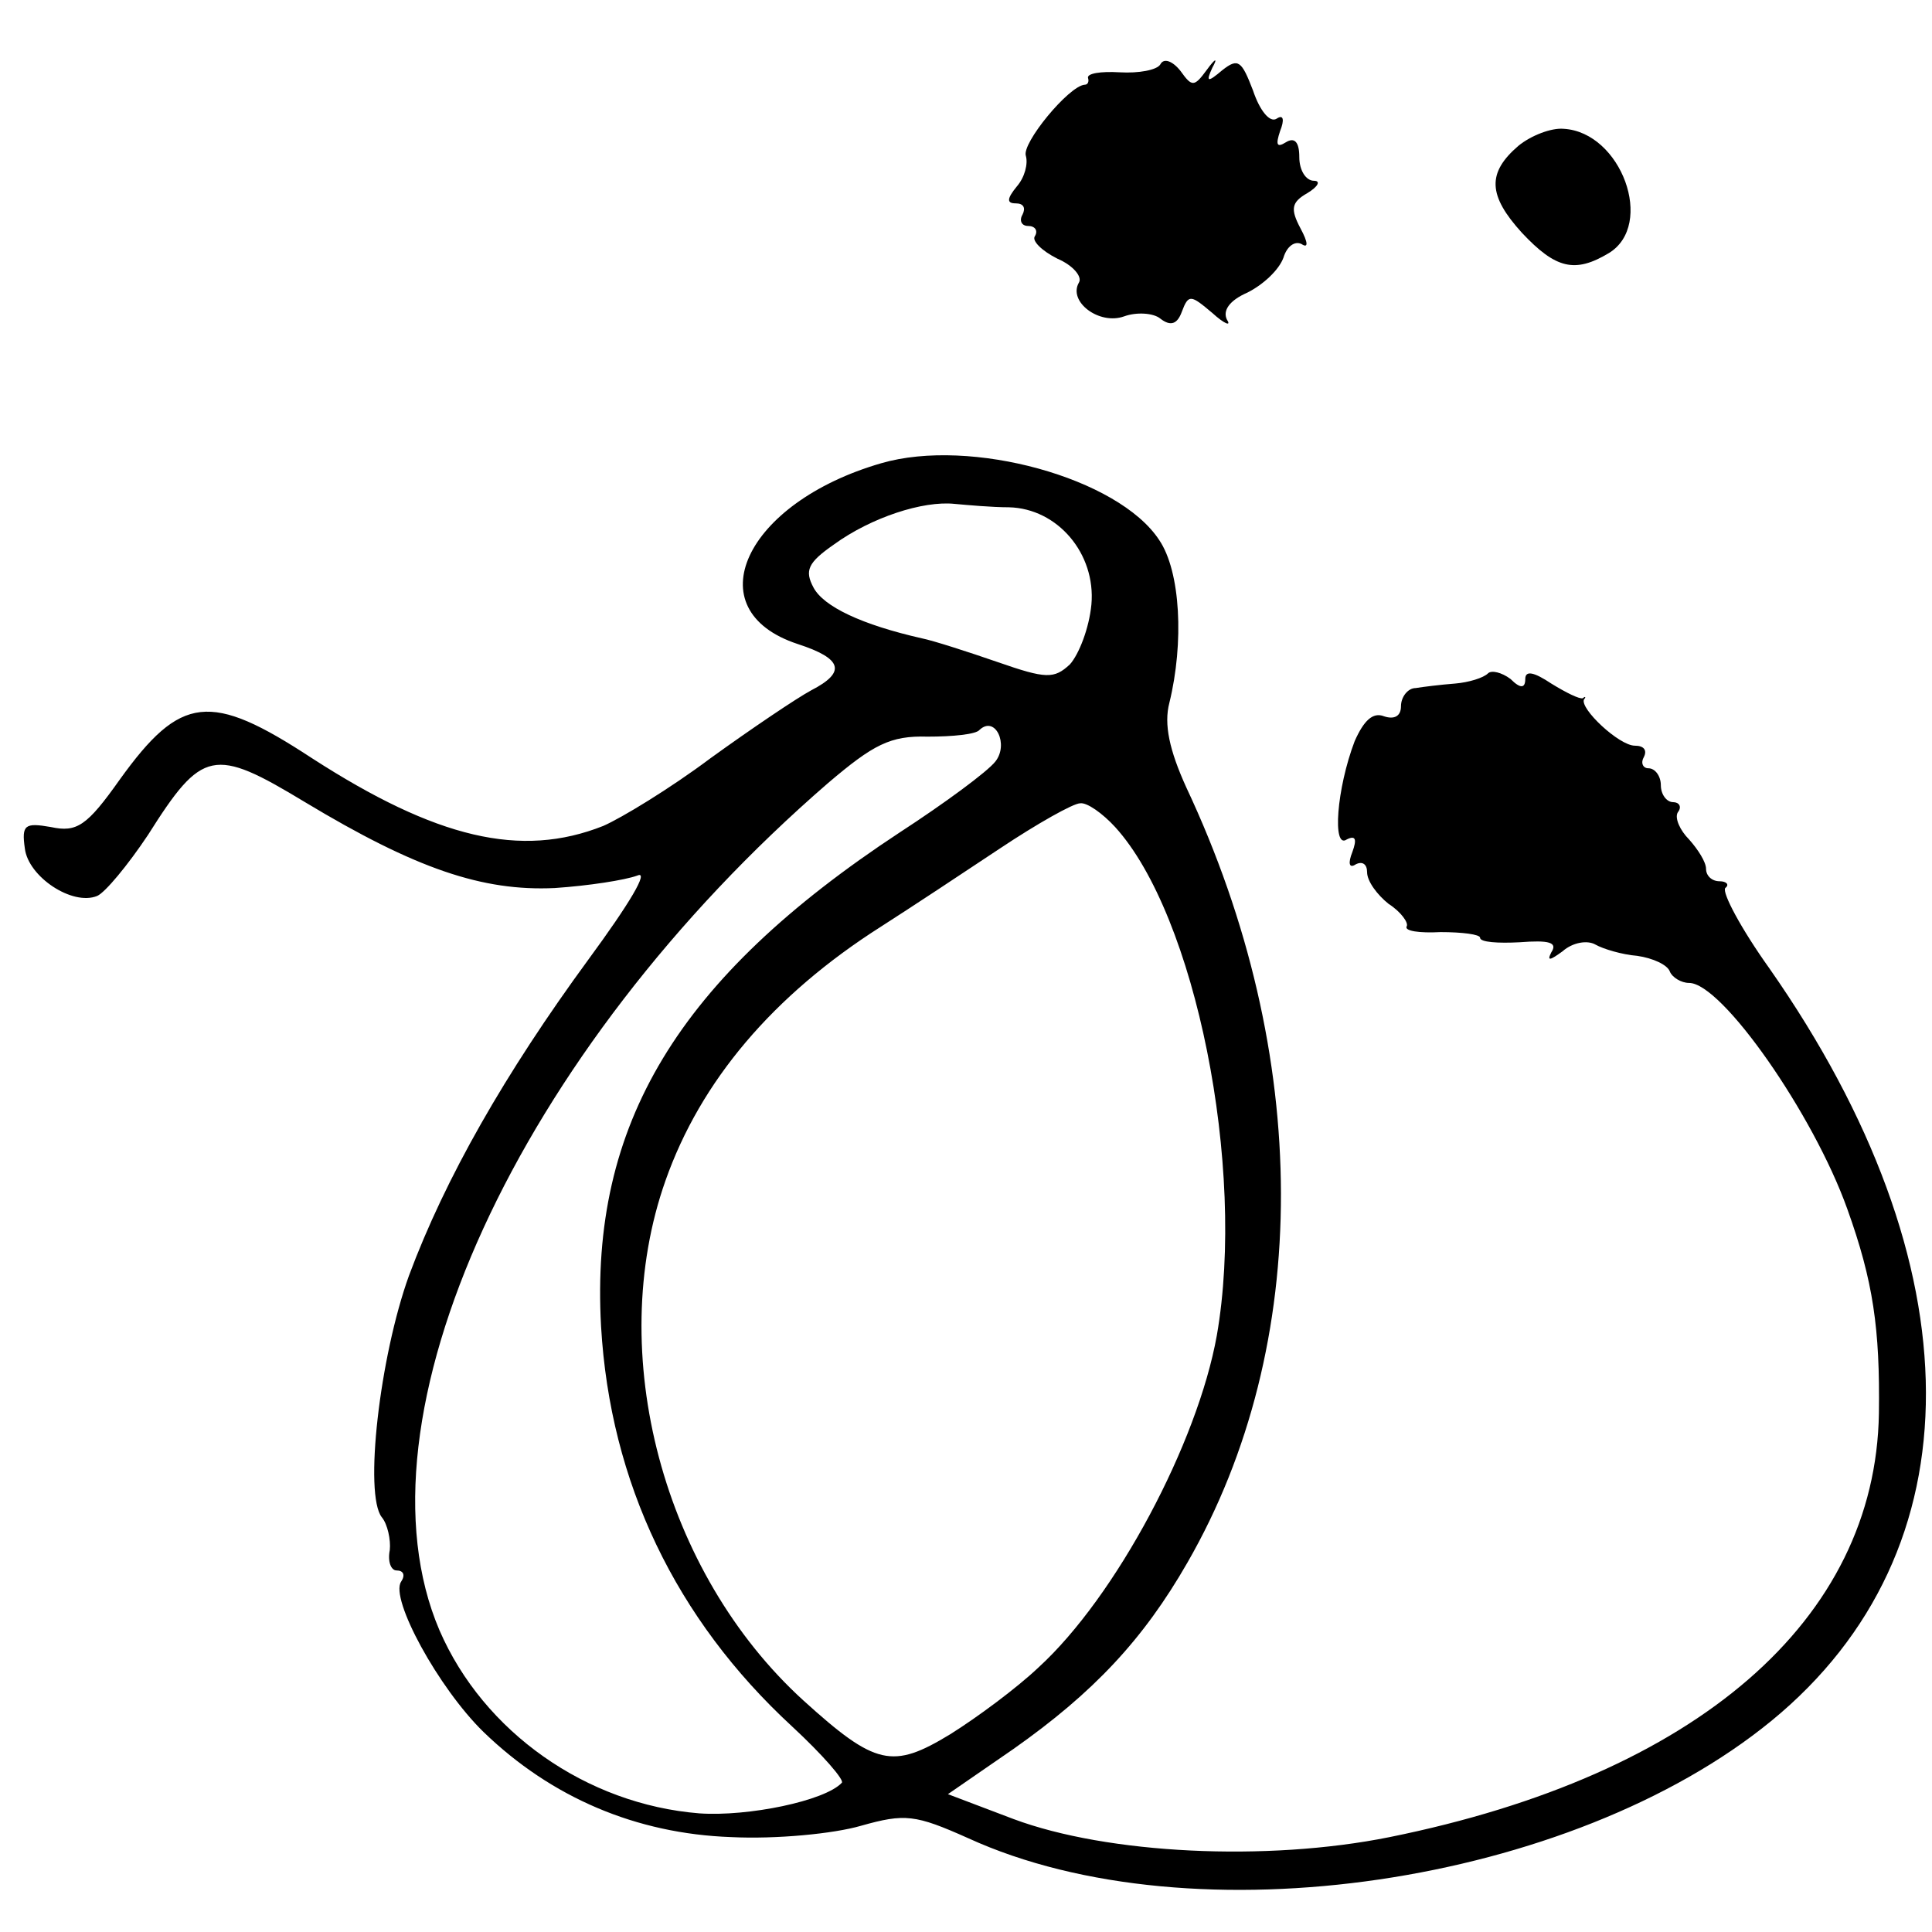
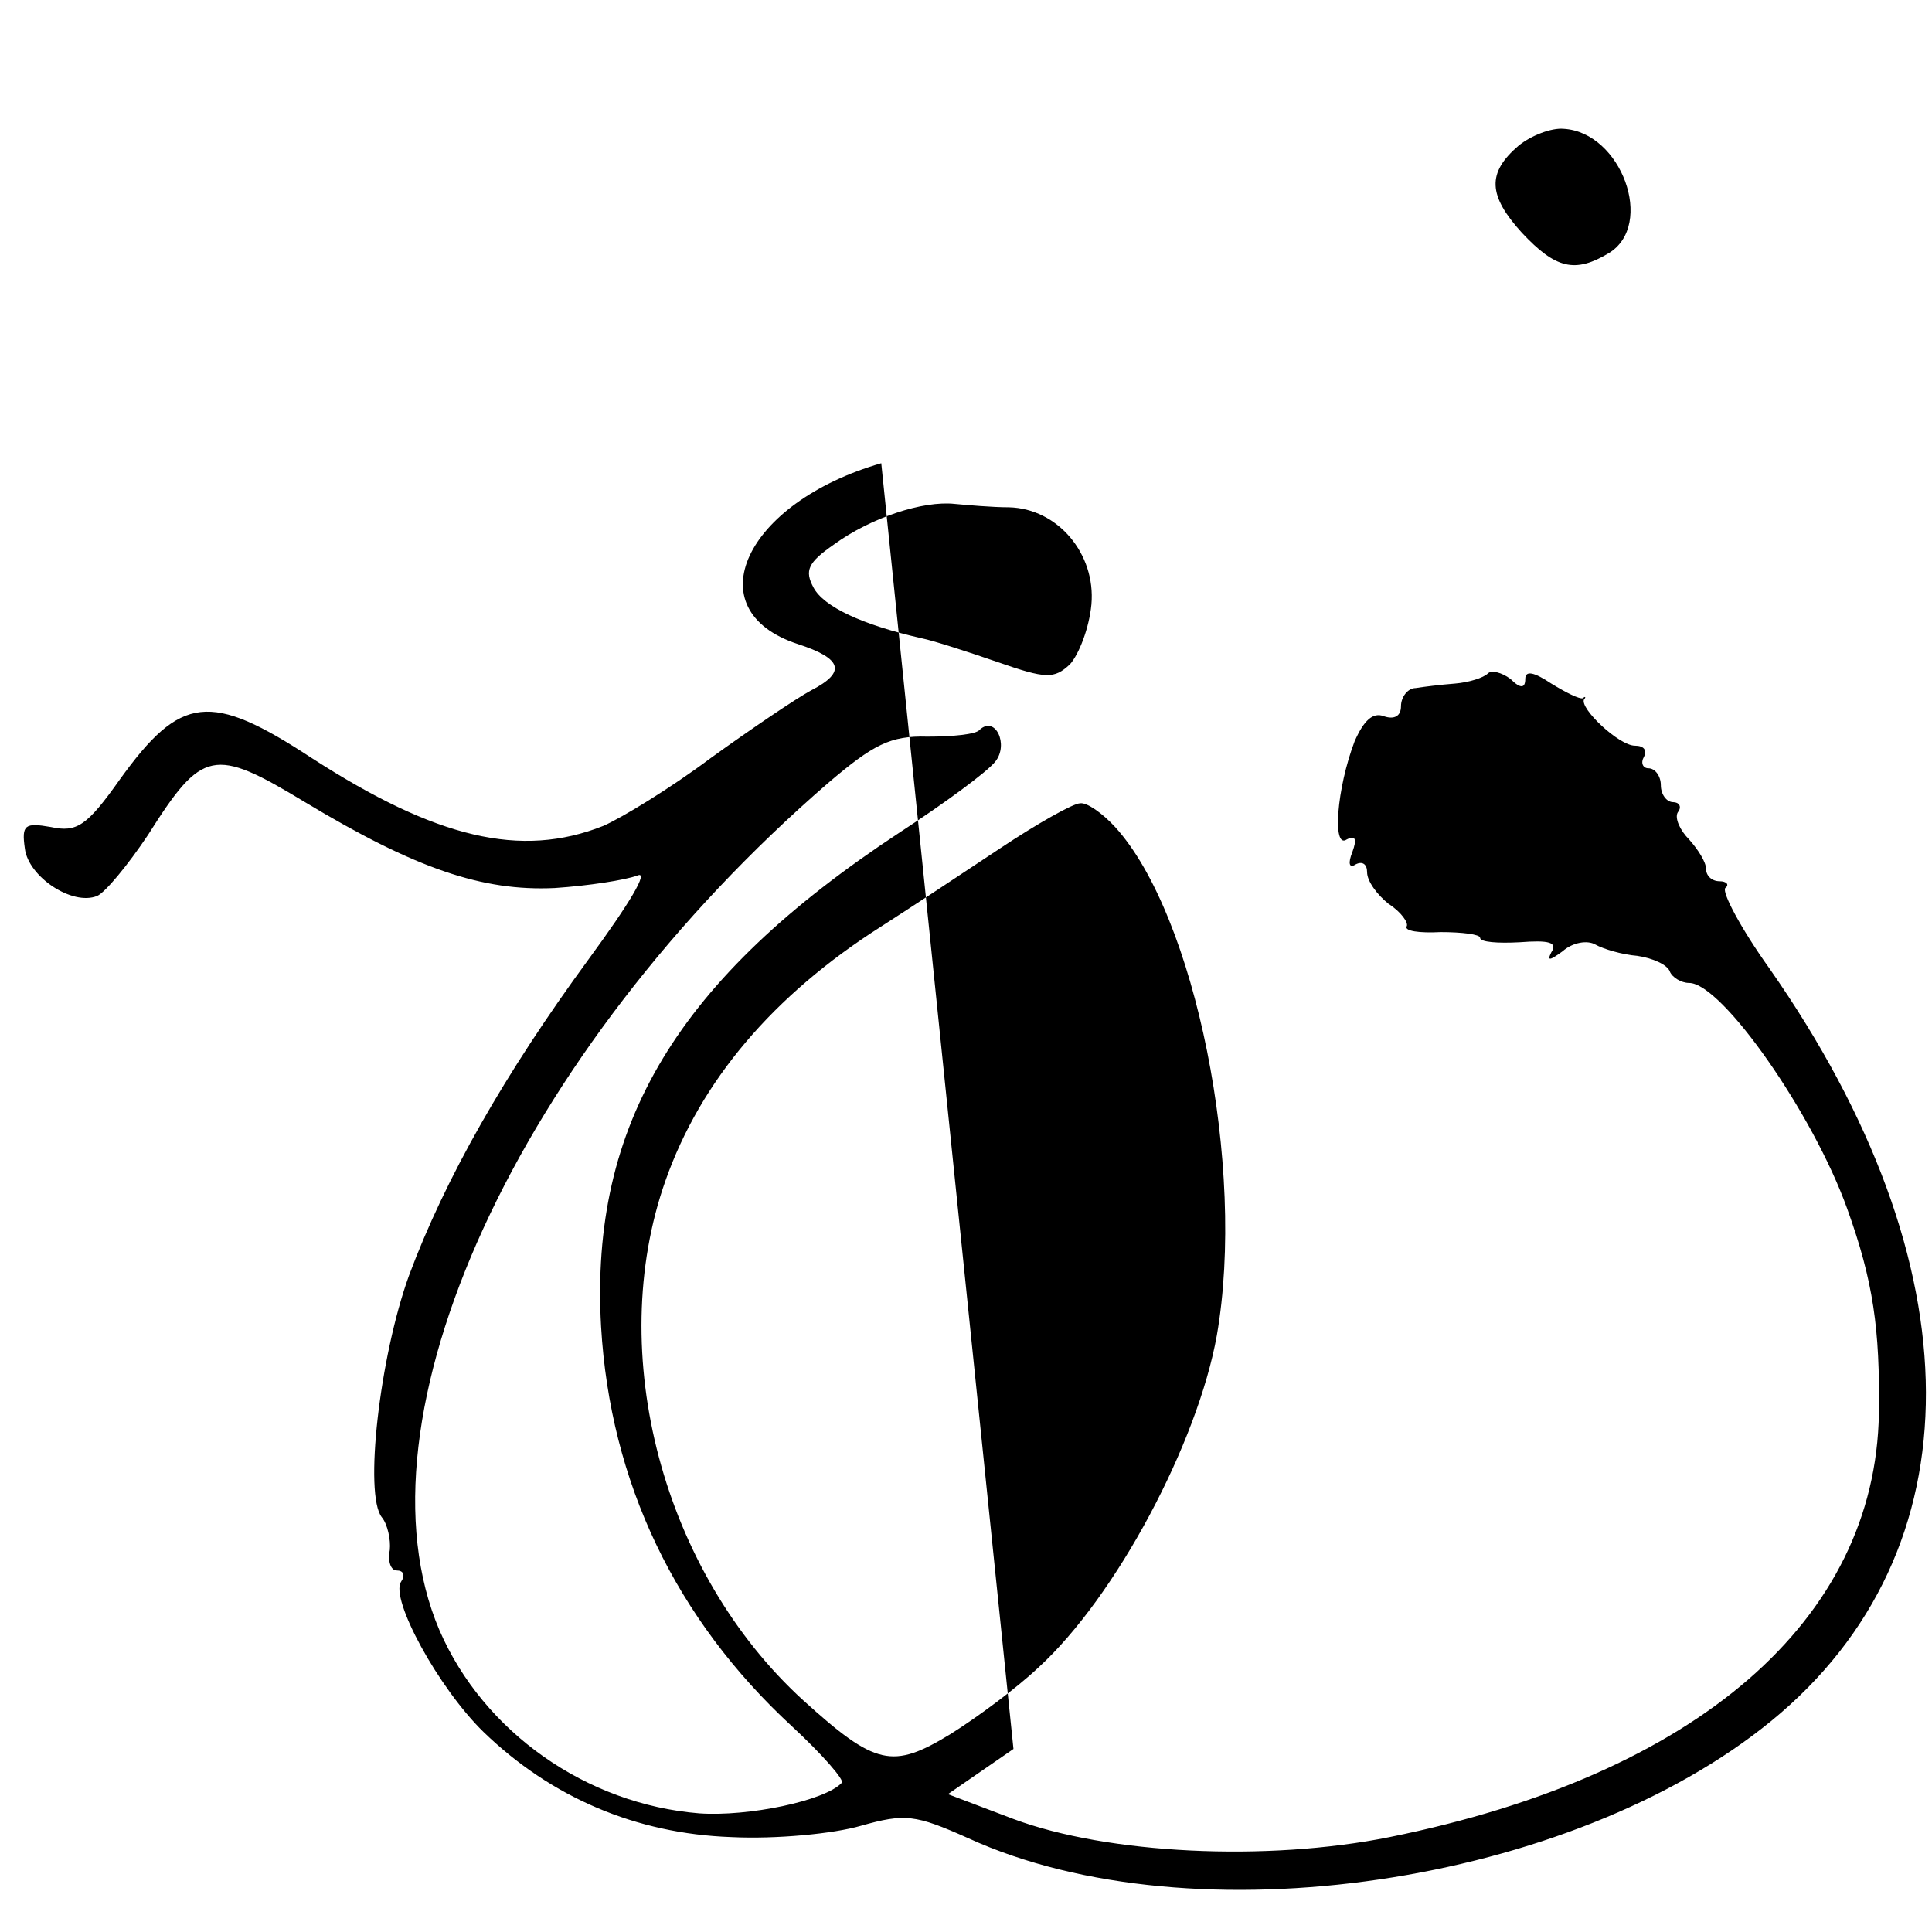
<svg xmlns="http://www.w3.org/2000/svg" version="1.0" width="171pt" height="171pt" viewBox="0 0 171 171" preserveAspectRatio="xMidYMid meet">
  <g transform="translate(0,171) scale(0.1,-0.1)" fill="#000000" stroke="none">
-     <path d="M1027 1653 c-3 -5 -19 -8 -36 -7 -17 1 -29 -1 -28 -5 1 -3 0 -6 -3 -6 -14 -1 -56 -52 -52 -63 2 -7 -1 -19 -8 -27 -9 -11 -9 -15 -1 -15 7 0 9 -4 6 -10 -3 -5 -1 -10 5 -10 6 0 9 -4 6 -9 -3 -4 6 -13 20 -20 14 -6 22 -16 19 -21 -10 -17 18 -38 40 -30 11 4 26 3 32 -2 9 -7 15 -5 19 6 6 16 8 15 27 -1 11 -10 17 -12 13 -6 -4 8 2 17 18 24 14 7 28 20 32 31 3 10 10 15 16 12 6 -4 6 1 -1 14 -9 17 -8 23 6 31 10 6 12 11 6 11 -7 0 -13 9 -13 21 0 13 -4 18 -12 13 -8 -5 -9 -2 -5 10 4 10 3 15 -3 11 -6 -4 -15 7 -21 25 -10 26 -13 29 -27 18 -13 -11 -15 -11 -9 2 5 9 3 9 -5 -2 -11 -15 -13 -15 -23 -1 -7 9 -15 12 -18 6z" />
    <path d="M1344 1581 c-28 -24 -27 -44 3 -77 30 -32 47 -36 77 -18 41 25 11 107 -40 110 -11 1 -29 -6 -40 -15z" />
-     <path d="M780 1300 c-121 -35 -165 -130 -74 -160 40 -13 43 -25 12 -41 -13 -7 -53 -34 -89 -60 -36 -27 -79 -53 -95 -60 -73 -29 -148 -11 -258 60 -90 59 -116 56 -170 -19 -29 -41 -38 -47 -61 -42 -23 4 -26 2 -23 -19 3 -25 42 -51 64 -42 7 3 27 27 45 54 48 76 58 78 139 29 98 -59 157 -79 221 -76 30 2 62 7 73 11 11 5 -7 -25 -43 -74 -74 -101 -127 -194 -159 -280 -26 -72 -40 -194 -24 -214 5 -6 8 -20 7 -29 -2 -10 1 -18 6 -18 6 0 8 -4 4 -10 -10 -15 33 -94 73 -133 60 -58 135 -90 219 -93 40 -2 91 3 115 10 39 11 48 10 95 -11 199 -91 534 -41 711 104 183 150 182 403 -2 666 -25 35 -42 67 -39 71 4 3 1 6 -5 6 -7 0 -12 5 -12 11 0 6 -7 17 -15 26 -8 8 -13 19 -10 24 4 5 1 9 -4 9 -6 0 -11 7 -11 15 0 8 -5 15 -11 15 -5 0 -7 5 -4 10 3 6 0 10 -8 10 -14 0 -49 33 -45 41 2 2 1 3 -1 1 -3 -1 -15 5 -28 13 -15 10 -23 12 -23 4 0 -8 -4 -9 -13 0 -8 6 -17 8 -20 5 -4 -4 -17 -8 -29 -9 -13 -1 -29 -3 -35 -4 -7 0 -13 -8 -13 -16 0 -9 -6 -12 -15 -9 -10 4 -18 -4 -26 -22 -16 -42 -20 -96 -7 -87 8 4 9 0 5 -11 -4 -10 -3 -15 3 -11 6 3 10 0 10 -7 0 -8 9 -20 19 -28 11 -7 18 -17 16 -20 -2 -4 11 -6 30 -5 19 0 35 -2 35 -5 0 -4 16 -5 35 -4 26 2 34 0 28 -9 -4 -8 -1 -7 10 1 9 8 22 10 29 6 7 -4 24 -9 37 -10 14 -2 27 -8 29 -14 2 -5 10 -10 17 -10 29 0 110 -116 140 -200 23 -64 29 -106 28 -181 -3 -183 -161 -320 -433 -375 -109 -22 -250 -15 -333 16 l-58 22 58 40 c71 50 115 97 154 165 111 193 110 450 -1 686 -15 33 -20 56 -15 75 13 53 10 116 -9 144 -36 55 -167 91 -246 68z m113 -39 c43 -1 77 -41 73 -86 -2 -21 -11 -44 -19 -53 -14 -13 -21 -13 -64 2 -26 9 -57 19 -67 21 -53 12 -87 28 -96 45 -8 15 -5 22 18 38 33 24 79 39 107 36 11 -1 33 -3 48 -3z m-12 -225 c-7 -9 -45 -37 -85 -63 -196 -129 -274 -258 -264 -437 8 -138 66 -259 169 -354 27 -25 47 -48 44 -50 -15 -16 -83 -30 -126 -27 -100 8 -191 72 -230 162 -80 187 69 512 344 750 40 34 55 42 88 41 22 0 43 2 46 6 14 13 26 -13 14 -28z m106 -58 c71 -78 116 -301 90 -450 -17 -95 -89 -231 -158 -294 -19 -18 -54 -44 -78 -59 -51 -31 -66 -28 -130 30 -124 113 -176 307 -122 460 31 88 95 164 191 225 25 16 72 47 105 69 33 22 65 40 71 40 6 1 20 -9 31 -21z" />
+     <path d="M780 1300 c-121 -35 -165 -130 -74 -160 40 -13 43 -25 12 -41 -13 -7 -53 -34 -89 -60 -36 -27 -79 -53 -95 -60 -73 -29 -148 -11 -258 60 -90 59 -116 56 -170 -19 -29 -41 -38 -47 -61 -42 -23 4 -26 2 -23 -19 3 -25 42 -51 64 -42 7 3 27 27 45 54 48 76 58 78 139 29 98 -59 157 -79 221 -76 30 2 62 7 73 11 11 5 -7 -25 -43 -74 -74 -101 -127 -194 -159 -280 -26 -72 -40 -194 -24 -214 5 -6 8 -20 7 -29 -2 -10 1 -18 6 -18 6 0 8 -4 4 -10 -10 -15 33 -94 73 -133 60 -58 135 -90 219 -93 40 -2 91 3 115 10 39 11 48 10 95 -11 199 -91 534 -41 711 104 183 150 182 403 -2 666 -25 35 -42 67 -39 71 4 3 1 6 -5 6 -7 0 -12 5 -12 11 0 6 -7 17 -15 26 -8 8 -13 19 -10 24 4 5 1 9 -4 9 -6 0 -11 7 -11 15 0 8 -5 15 -11 15 -5 0 -7 5 -4 10 3 6 0 10 -8 10 -14 0 -49 33 -45 41 2 2 1 3 -1 1 -3 -1 -15 5 -28 13 -15 10 -23 12 -23 4 0 -8 -4 -9 -13 0 -8 6 -17 8 -20 5 -4 -4 -17 -8 -29 -9 -13 -1 -29 -3 -35 -4 -7 0 -13 -8 -13 -16 0 -9 -6 -12 -15 -9 -10 4 -18 -4 -26 -22 -16 -42 -20 -96 -7 -87 8 4 9 0 5 -11 -4 -10 -3 -15 3 -11 6 3 10 0 10 -7 0 -8 9 -20 19 -28 11 -7 18 -17 16 -20 -2 -4 11 -6 30 -5 19 0 35 -2 35 -5 0 -4 16 -5 35 -4 26 2 34 0 28 -9 -4 -8 -1 -7 10 1 9 8 22 10 29 6 7 -4 24 -9 37 -10 14 -2 27 -8 29 -14 2 -5 10 -10 17 -10 29 0 110 -116 140 -200 23 -64 29 -106 28 -181 -3 -183 -161 -320 -433 -375 -109 -22 -250 -15 -333 16 l-58 22 58 40 z m113 -39 c43 -1 77 -41 73 -86 -2 -21 -11 -44 -19 -53 -14 -13 -21 -13 -64 2 -26 9 -57 19 -67 21 -53 12 -87 28 -96 45 -8 15 -5 22 18 38 33 24 79 39 107 36 11 -1 33 -3 48 -3z m-12 -225 c-7 -9 -45 -37 -85 -63 -196 -129 -274 -258 -264 -437 8 -138 66 -259 169 -354 27 -25 47 -48 44 -50 -15 -16 -83 -30 -126 -27 -100 8 -191 72 -230 162 -80 187 69 512 344 750 40 34 55 42 88 41 22 0 43 2 46 6 14 13 26 -13 14 -28z m106 -58 c71 -78 116 -301 90 -450 -17 -95 -89 -231 -158 -294 -19 -18 -54 -44 -78 -59 -51 -31 -66 -28 -130 30 -124 113 -176 307 -122 460 31 88 95 164 191 225 25 16 72 47 105 69 33 22 65 40 71 40 6 1 20 -9 31 -21z" />
  </g>
</svg>